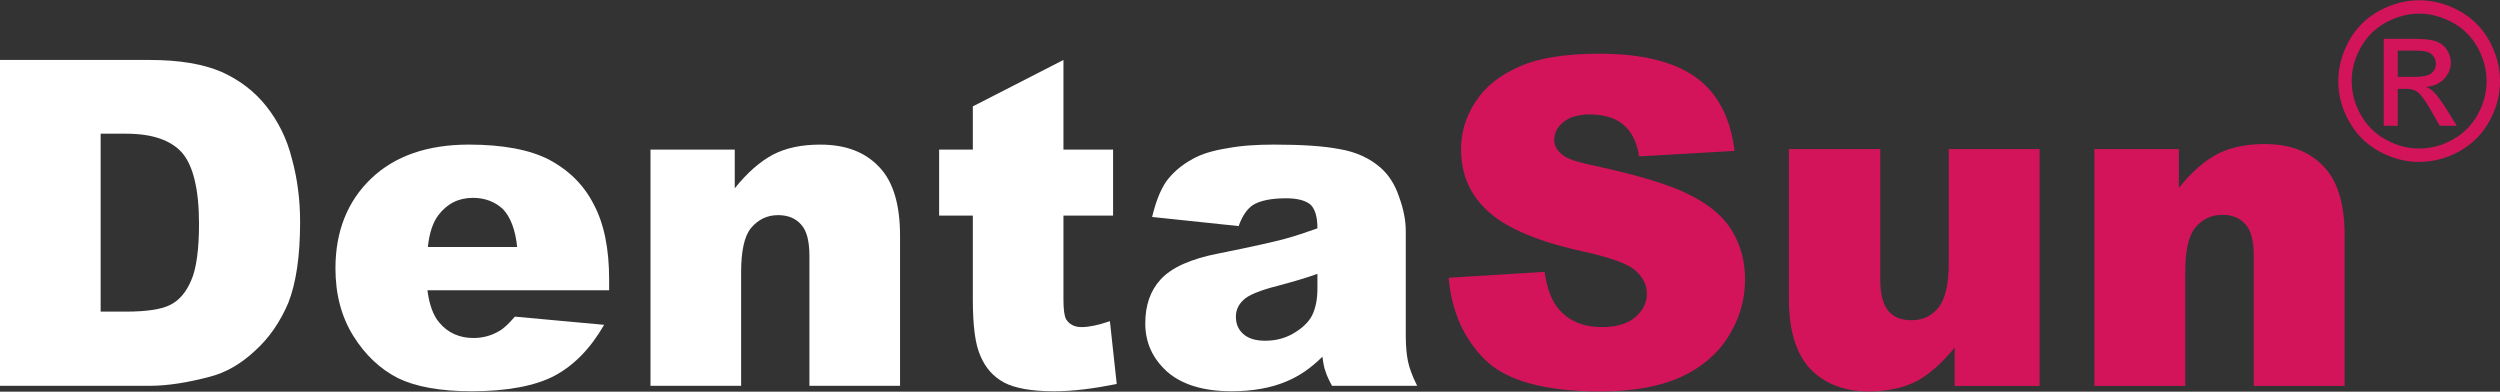
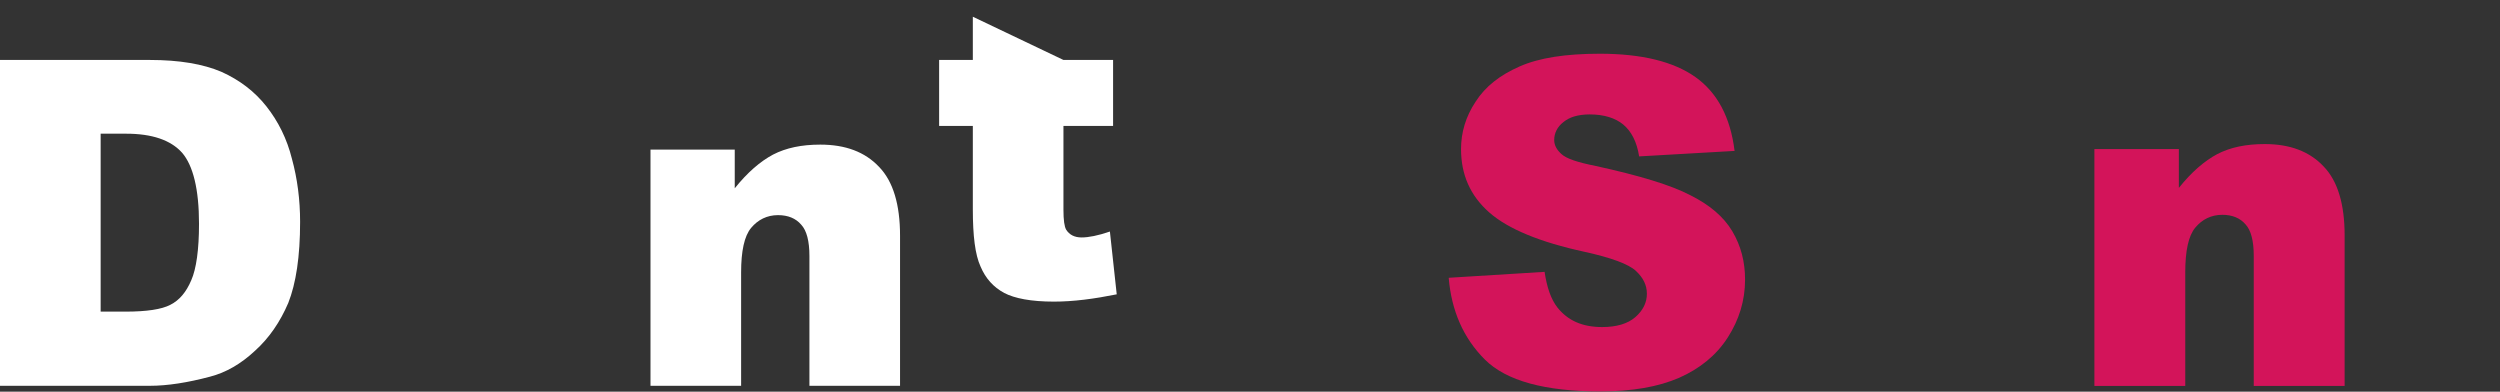
<svg xmlns="http://www.w3.org/2000/svg" xmlns:xlink="http://www.w3.org/1999/xlink" version="1.1" id="Vrstva_1" x="0px" y="0px" width="300px" height="47px" viewBox="0 0 300 47" enable-background="new 0 0 300 47" xml:space="preserve">
  <rect x="0" y="0" width="300" height="47" fill="#333333" stroke="none" />
  <g>
    <g>
      <defs>
        <rect id="SVGID_1_" y="0.031" width="300" height="46.938" />
      </defs>
      <clipPath id="SVGID_2_">
        <use xlink:href="#SVGID_1_" overflow="visible" />
      </clipPath>
      <path clip-path="url(#SVGID_2_)" fill="#FFFFFF" d="M12.078,16.042v21.353h3.005c2.514,0,4.318-0.272,5.356-0.817    c1.093-0.548,1.912-1.53,2.514-2.95c0.601-1.365,0.929-3.658,0.929-6.771c0-4.151-0.711-6.99-2.023-8.52    c-1.365-1.529-3.606-2.294-6.721-2.294H12.078z M0,7.195h17.979c3.553,0,6.395,0.491,8.581,1.42    c2.186,0.983,3.989,2.349,5.409,4.15c1.421,1.803,2.46,3.878,3.06,6.28c0.657,2.402,0.984,4.915,0.984,7.591    c0,4.15-0.492,7.372-1.421,9.72c-0.983,2.295-2.294,4.205-3.989,5.735c-1.694,1.583-3.498,2.621-5.41,3.113    c-2.678,0.71-5.083,1.092-7.214,1.092H0V7.195z" />
-       <path clip-path="url(#SVGID_2_)" fill="#FFFFFF" d="M62.059,29.641c-0.219-2.13-0.82-3.604-1.694-4.534    c-0.929-0.873-2.131-1.365-3.607-1.365c-1.749,0-3.115,0.711-4.153,2.075c-0.656,0.875-1.093,2.131-1.258,3.824H62.059z     M73.098,34.829H51.293c0.218,1.747,0.71,3.058,1.42,3.877c1.038,1.256,2.459,1.855,4.099,1.855c1.092,0,2.131-0.271,3.06-0.817    c0.602-0.328,1.202-0.93,1.913-1.748l10.71,0.982c-1.639,2.841-3.607,4.86-5.956,6.116c-2.295,1.202-5.628,1.857-9.946,1.857    c-3.771,0-6.721-0.545-8.852-1.583c-2.132-1.093-3.935-2.786-5.356-5.079c-1.422-2.294-2.131-4.97-2.131-8.083    c0-4.423,1.421-8.028,4.262-10.759c2.842-2.729,6.777-4.095,11.749-4.095c4.044,0,7.269,0.6,9.618,1.802    c2.35,1.255,4.154,3.003,5.356,5.352c1.256,2.349,1.858,5.352,1.858,9.065V34.829z" />
      <path clip-path="url(#SVGID_2_)" fill="#FFFFFF" d="M78.059,17.953h10.11v4.643c1.53-1.912,3.06-3.223,4.59-4.042    c1.584-0.818,3.442-1.2,5.683-1.2c3.006,0,5.356,0.873,7.05,2.675c1.694,1.748,2.513,4.533,2.513,8.246v18.022H97.131V30.731    c0-1.801-0.328-3.057-0.984-3.768c-0.656-0.764-1.585-1.147-2.787-1.147c-1.311,0-2.405,0.547-3.224,1.53    c-0.82,0.983-1.202,2.785-1.202,5.353v13.598H78.059V17.953z" />
-       <path clip-path="url(#SVGID_2_)" fill="#FFFFFF" d="M127.614,7.195v10.758h5.956v7.919h-5.956v10.049    c0,1.256,0.11,2.021,0.328,2.403c0.382,0.6,0.984,0.928,1.858,0.928c0.819,0,1.967-0.218,3.388-0.71l0.819,7.536    c-2.732,0.547-5.191,0.874-7.541,0.874c-2.732,0-4.7-0.383-5.956-1.037c-1.312-0.71-2.241-1.748-2.842-3.168    c-0.656-1.42-0.929-3.713-0.929-6.88v-9.995h-4.044v-7.919h4.044v-5.188L127.614,7.195z" />
-       <path clip-path="url(#SVGID_2_)" fill="#FFFFFF" d="M158.091,32.861c-1.531,0.547-3.06,0.984-4.7,1.421    c-2.186,0.546-3.606,1.147-4.153,1.692c-0.656,0.602-0.93,1.257-0.93,2.021c0,0.873,0.274,1.528,0.875,2.075    c0.601,0.545,1.476,0.818,2.623,0.818c1.257,0,2.351-0.273,3.389-0.873c1.039-0.6,1.803-1.31,2.239-2.13    c0.438-0.874,0.657-1.966,0.657-3.277V32.861z M148.636,27.129l-10.383-1.093c0.437-1.803,0.984-3.222,1.694-4.26    c0.766-1.038,1.804-1.966,3.225-2.73c0.984-0.547,2.35-0.982,4.099-1.257c1.748-0.328,3.606-0.436,5.629-0.436    c3.277,0,5.9,0.163,7.868,0.545c1.967,0.328,3.606,1.093,4.917,2.24c0.93,0.817,1.695,1.966,2.187,3.439    c0.547,1.476,0.821,2.841,0.821,4.205v12.506c0,1.311,0.107,2.349,0.272,3.112c0.164,0.766,0.492,1.693,1.092,2.896H159.84    c-0.383-0.71-0.657-1.311-0.765-1.693c-0.165-0.382-0.274-0.982-0.384-1.802c-1.42,1.42-2.842,2.348-4.263,2.948    c-1.912,0.819-4.152,1.201-6.667,1.201c-3.388,0-5.957-0.818-7.705-2.348c-1.749-1.584-2.623-3.495-2.623-5.789    c0-2.184,0.601-3.931,1.858-5.297c1.311-1.42,3.607-2.458,6.995-3.113c4.098-0.817,6.721-1.42,7.924-1.748    c1.202-0.327,2.513-0.763,3.88-1.255c0-1.365-0.273-2.294-0.819-2.84c-0.602-0.492-1.531-0.766-2.952-0.766    c-1.748,0-3.114,0.273-3.988,0.82C149.62,25.107,149.073,25.927,148.636,27.129" />
+       <path clip-path="url(#SVGID_2_)" fill="#FFFFFF" d="M127.614,7.195h5.956v7.919h-5.956v10.049    c0,1.256,0.11,2.021,0.328,2.403c0.382,0.6,0.984,0.928,1.858,0.928c0.819,0,1.967-0.218,3.388-0.71l0.819,7.536    c-2.732,0.547-5.191,0.874-7.541,0.874c-2.732,0-4.7-0.383-5.956-1.037c-1.312-0.71-2.241-1.748-2.842-3.168    c-0.656-1.42-0.929-3.713-0.929-6.88v-9.995h-4.044v-7.919h4.044v-5.188L127.614,7.195z" />
      <path clip-path="url(#SVGID_2_)" fill="#D3145A" d="M173.844,33.334l11.507-0.712c0.274,1.861,0.768,3.285,1.535,4.271    c1.26,1.588,3.014,2.354,5.37,2.354c1.697,0,3.067-0.384,4-1.204c0.932-0.822,1.37-1.752,1.37-2.794    c0-1.039-0.438-1.915-1.315-2.737s-2.959-1.588-6.192-2.3c-5.315-1.15-9.15-2.738-11.397-4.709    c-2.301-2.026-3.397-4.546-3.397-7.612c0-1.97,0.549-3.887,1.753-5.694c1.151-1.807,2.904-3.177,5.262-4.217    c2.355-1.04,5.534-1.533,9.644-1.533c4.986,0,8.822,0.931,11.452,2.792c2.63,1.862,4.22,4.82,4.713,8.871l-11.453,0.658    c-0.273-1.753-0.931-3.012-1.918-3.834c-0.931-0.767-2.301-1.204-4-1.204c-1.424,0-2.466,0.329-3.178,0.93    c-0.712,0.548-1.096,1.314-1.096,2.137c0,0.657,0.329,1.203,0.877,1.697c0.603,0.549,1.918,0.985,4.109,1.424    c5.261,1.15,9.041,2.3,11.344,3.505c2.301,1.15,4,2.574,5.041,4.326c1.041,1.753,1.533,3.669,1.533,5.804    c0,2.52-0.712,4.82-2.082,6.954c-1.369,2.136-3.343,3.724-5.809,4.82c-2.521,1.095-5.644,1.643-9.48,1.643    c-6.63,0-11.287-1.261-13.862-3.833C175.598,40.561,174.173,37.275,173.844,33.334" />
-       <path clip-path="url(#SVGID_2_)" fill="#D3145A" d="M244.755,46.311h-10.191v-4.599c-1.534,1.861-3.069,3.23-4.604,4.051    c-1.534,0.768-3.452,1.206-5.699,1.206c-2.959,0-5.314-0.932-7.014-2.684c-1.699-1.808-2.575-4.601-2.575-8.323V17.891h10.959    v15.661c0,1.752,0.329,3.012,0.986,3.778c0.658,0.767,1.589,1.096,2.795,1.096c1.315,0,2.356-0.493,3.178-1.478    c0.822-0.986,1.262-2.793,1.262-5.367v-13.69h10.903V46.311z" />
      <path clip-path="url(#SVGID_2_)" fill="#D3145A" d="M251.326,17.891h10.137v4.654c1.535-1.915,3.069-3.229,4.604-4.052    c1.589-0.821,3.452-1.205,5.699-1.205c3.014,0,5.369,0.876,7.068,2.684c1.699,1.752,2.521,4.546,2.521,8.268v18.071H270.45V30.705    c0-1.808-0.329-3.066-0.986-3.779c-0.657-0.765-1.589-1.149-2.795-1.149c-1.314,0-2.411,0.548-3.232,1.533    c-0.822,0.985-1.206,2.792-1.206,5.367v13.634h-10.904V17.891z" />
-       <path clip-path="url(#SVGID_2_)" fill="#D3145A" d="M290.305,0.031c1.628,0,3.217,0.417,4.771,1.251    c1.55,0.838,2.762,2.031,3.626,3.589C299.566,6.425,300,8.047,300,9.736c0,1.672-0.426,3.276-1.281,4.817    c-0.852,1.545-2.049,2.742-3.585,3.595c-1.541,0.854-3.148,1.279-4.829,1.279c-1.682,0-3.291-0.425-4.828-1.279    c-1.54-0.853-2.739-2.05-3.594-3.595c-0.86-1.541-1.285-3.146-1.285-4.817c0-1.689,0.433-3.312,1.303-4.865    c0.868-1.558,2.08-2.751,3.634-3.589C287.084,0.448,288.677,0.031,290.305,0.031 M290.305,1.637c-1.364,0-2.69,0.353-3.98,1.05    c-1.291,0.696-2.3,1.697-3.028,2.991c-0.729,1.298-1.094,2.65-1.094,4.059c0,1.395,0.36,2.733,1.075,4.015    c0.716,1.281,1.717,2.281,3.003,2.997c1.285,0.715,2.624,1.074,4.024,1.074c1.396,0,2.74-0.359,4.024-1.074    c1.287-0.716,2.283-1.716,2.994-2.997s1.066-2.62,1.066-4.015c0-1.408-0.36-2.761-1.084-4.059    c-0.725-1.294-1.733-2.295-3.028-2.991C292.982,1.989,291.656,1.637,290.305,1.637 M286.047,15.093V4.661h3.587    c1.229,0,2.116,0.091,2.664,0.284c0.549,0.192,0.983,0.53,1.313,1.009c0.324,0.484,0.487,0.993,0.487,1.532    c0,0.763-0.273,1.426-0.816,1.991c-0.545,0.566-1.269,0.882-2.169,0.952c0.369,0.153,0.667,0.338,0.886,0.553    c0.423,0.412,0.936,1.102,1.546,2.071l1.272,2.039h-2.058l-0.927-1.645c-0.729-1.29-1.312-2.102-1.76-2.426    c-0.308-0.241-0.759-0.36-1.352-0.36h-0.988v4.431H286.047z M287.732,9.223h2.045c0.976,0,1.643-0.148,1.997-0.438    c0.356-0.29,0.536-0.676,0.536-1.16c0-0.306-0.088-0.582-0.259-0.828c-0.171-0.241-0.408-0.426-0.711-0.544    c-0.308-0.123-0.868-0.18-1.694-0.18h-1.914V9.223z" />
    </g>
  </g>
</svg>